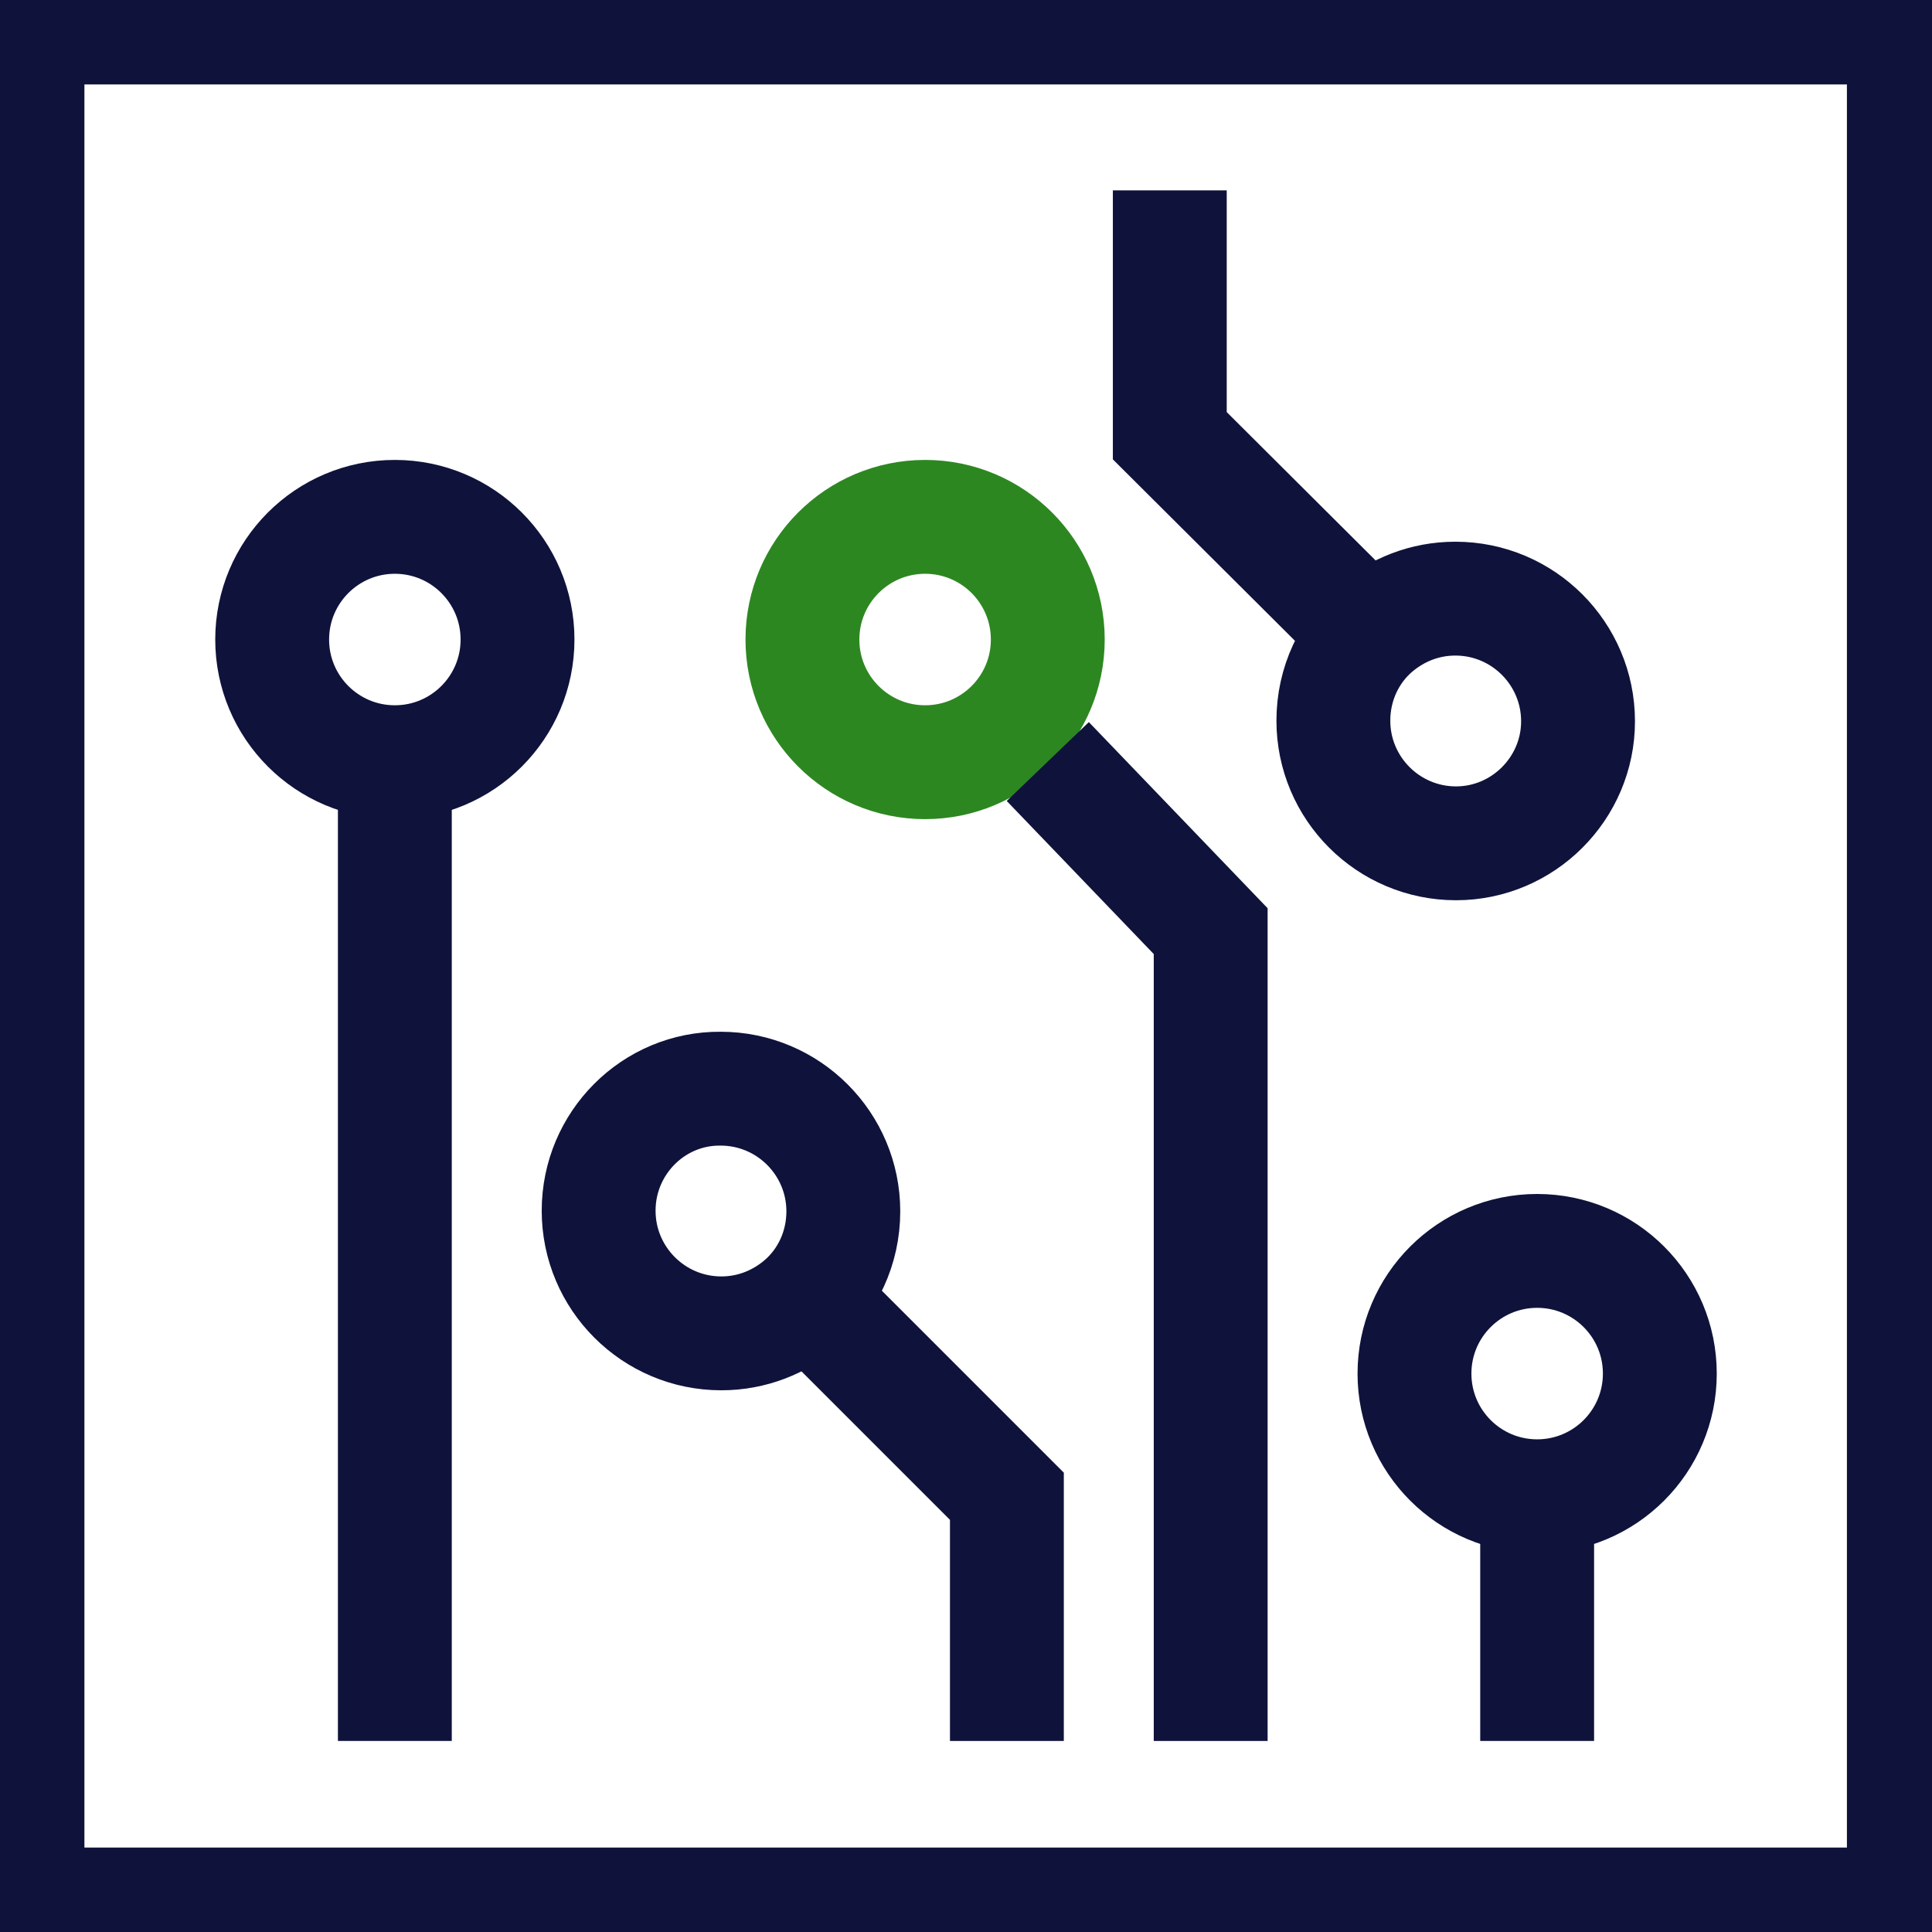
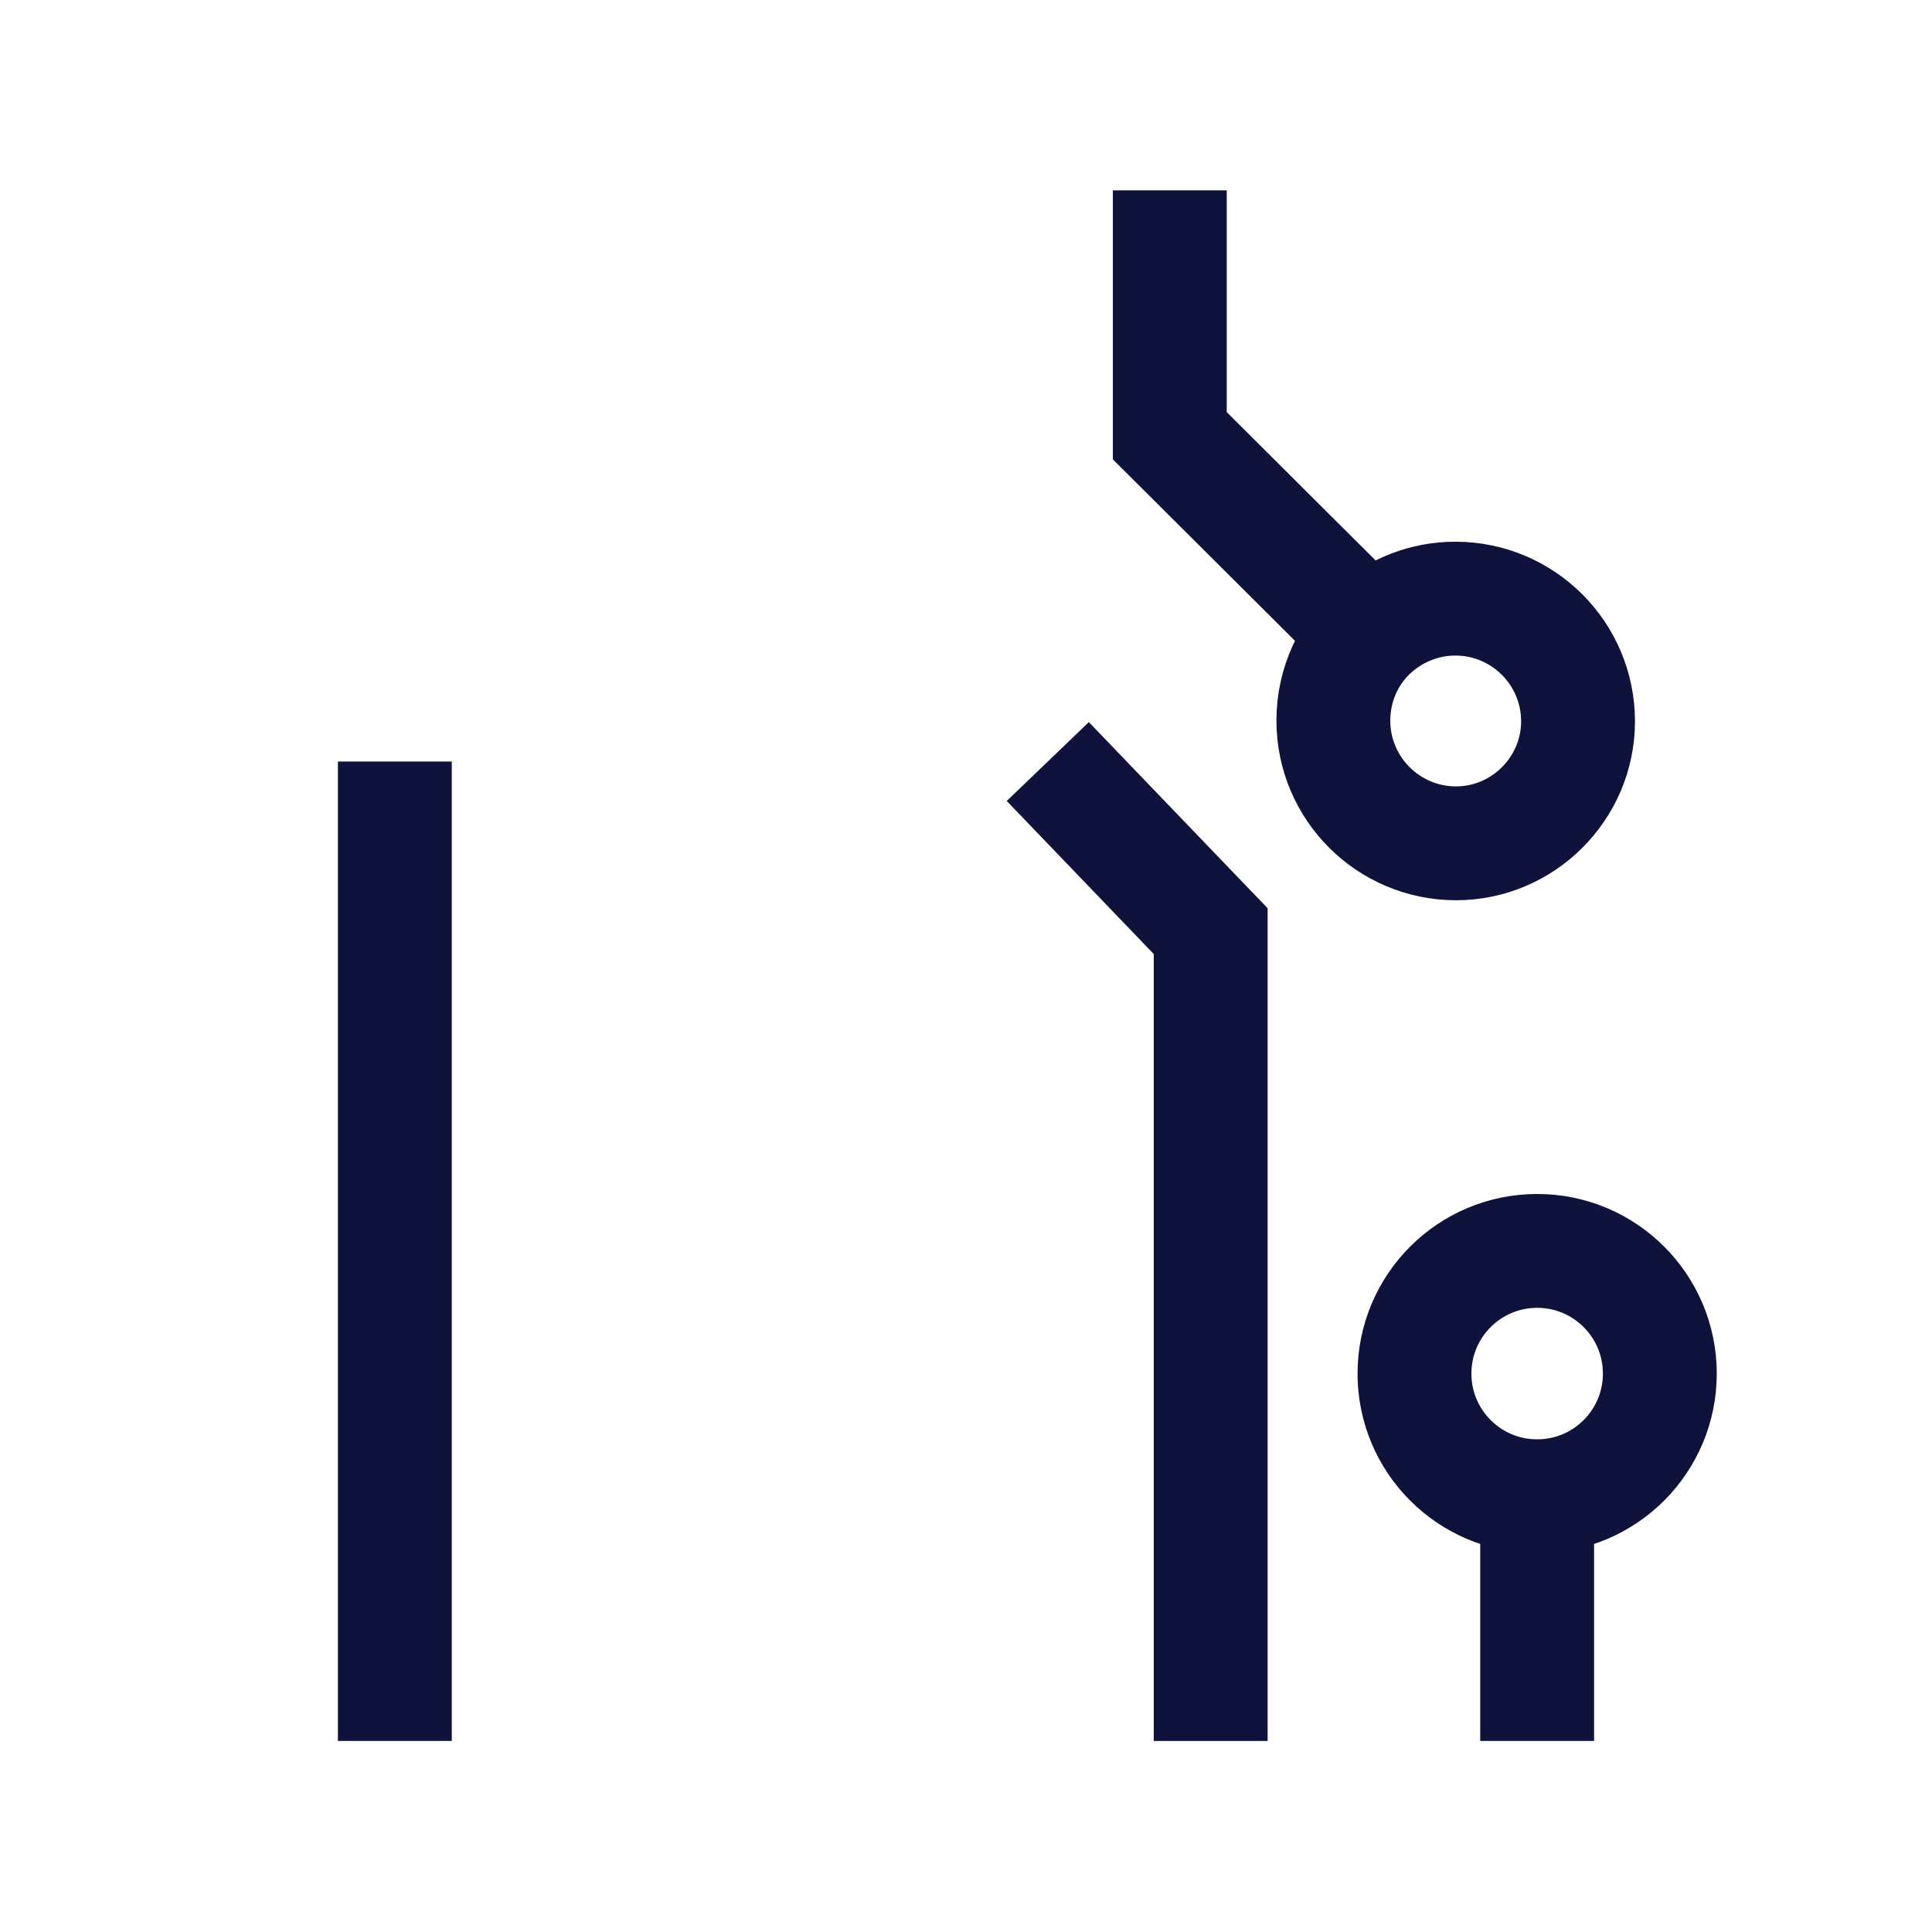
<svg xmlns="http://www.w3.org/2000/svg" version="1.1" id="Layer_1" x="0px" y="0px" viewBox="0 0 288.2 288.2" style="enable-background:new 0 0 288.2 288.2;" xml:space="preserve">
  <style type="text/css">
	.st0{fill:none;stroke:#0F133B;stroke-width:16.985;stroke-miterlimit:10;}
	.st1{fill:none;stroke:#2D8721;stroke-width:16.985;stroke-miterlimit:10;}
</style>
  <g>
-     <path class="st0" d="M278.1,284.1H10.1c-3.3,0-6-2.7-6-6V10.1c0-3.3,2.7-6,6-6h267.9c3.3,0,6,2.7,6,6v267.9   C284.1,281.4,281.4,284.1,278.1,284.1z" />
-     <circle class="st1" cx="138" cy="95.4" r="18.3" />
    <path class="st0" d="M235.4,107.6c0-10.1-8.2-18.3-18.3-18.3c-4.6,0-8.7,1.7-11.9,4.4c-3.9,3.3-6.3,8.3-6.3,13.8   c0,10.1,8.2,18.3,18.3,18.3C227.2,125.8,235.4,117.6,235.4,107.6z" />
    <circle class="st0" cx="229.3" cy="204.9" r="18.3" />
    <line class="st0" x1="229.3" y1="223.2" x2="229.3" y2="259.7" />
-     <circle class="st0" cx="58.9" cy="95.4" r="18.3" />
    <line class="st0" x1="58.9" y1="113.6" x2="58.9" y2="259.7" />
    <polyline class="st0" points="156.3,113.6 180.6,138.9 180.6,259.7  " />
    <polyline class="st0" points="174.5,28.4 174.5,65 201.9,92.3  " />
-     <path class="st0" d="M89.3,180.6c0,10.1,8.2,18.3,18.3,18.3c4.6,0,8.7-1.7,11.9-4.4c3.9-3.3,6.3-8.3,6.3-13.8   c0-10.1-8.2-18.3-18.3-18.3C97.5,162.3,89.3,170.5,89.3,180.6z" />
-     <polyline class="st0" points="150.2,259.7 150.2,223.2 122.8,195.8  " />
  </g>
</svg>